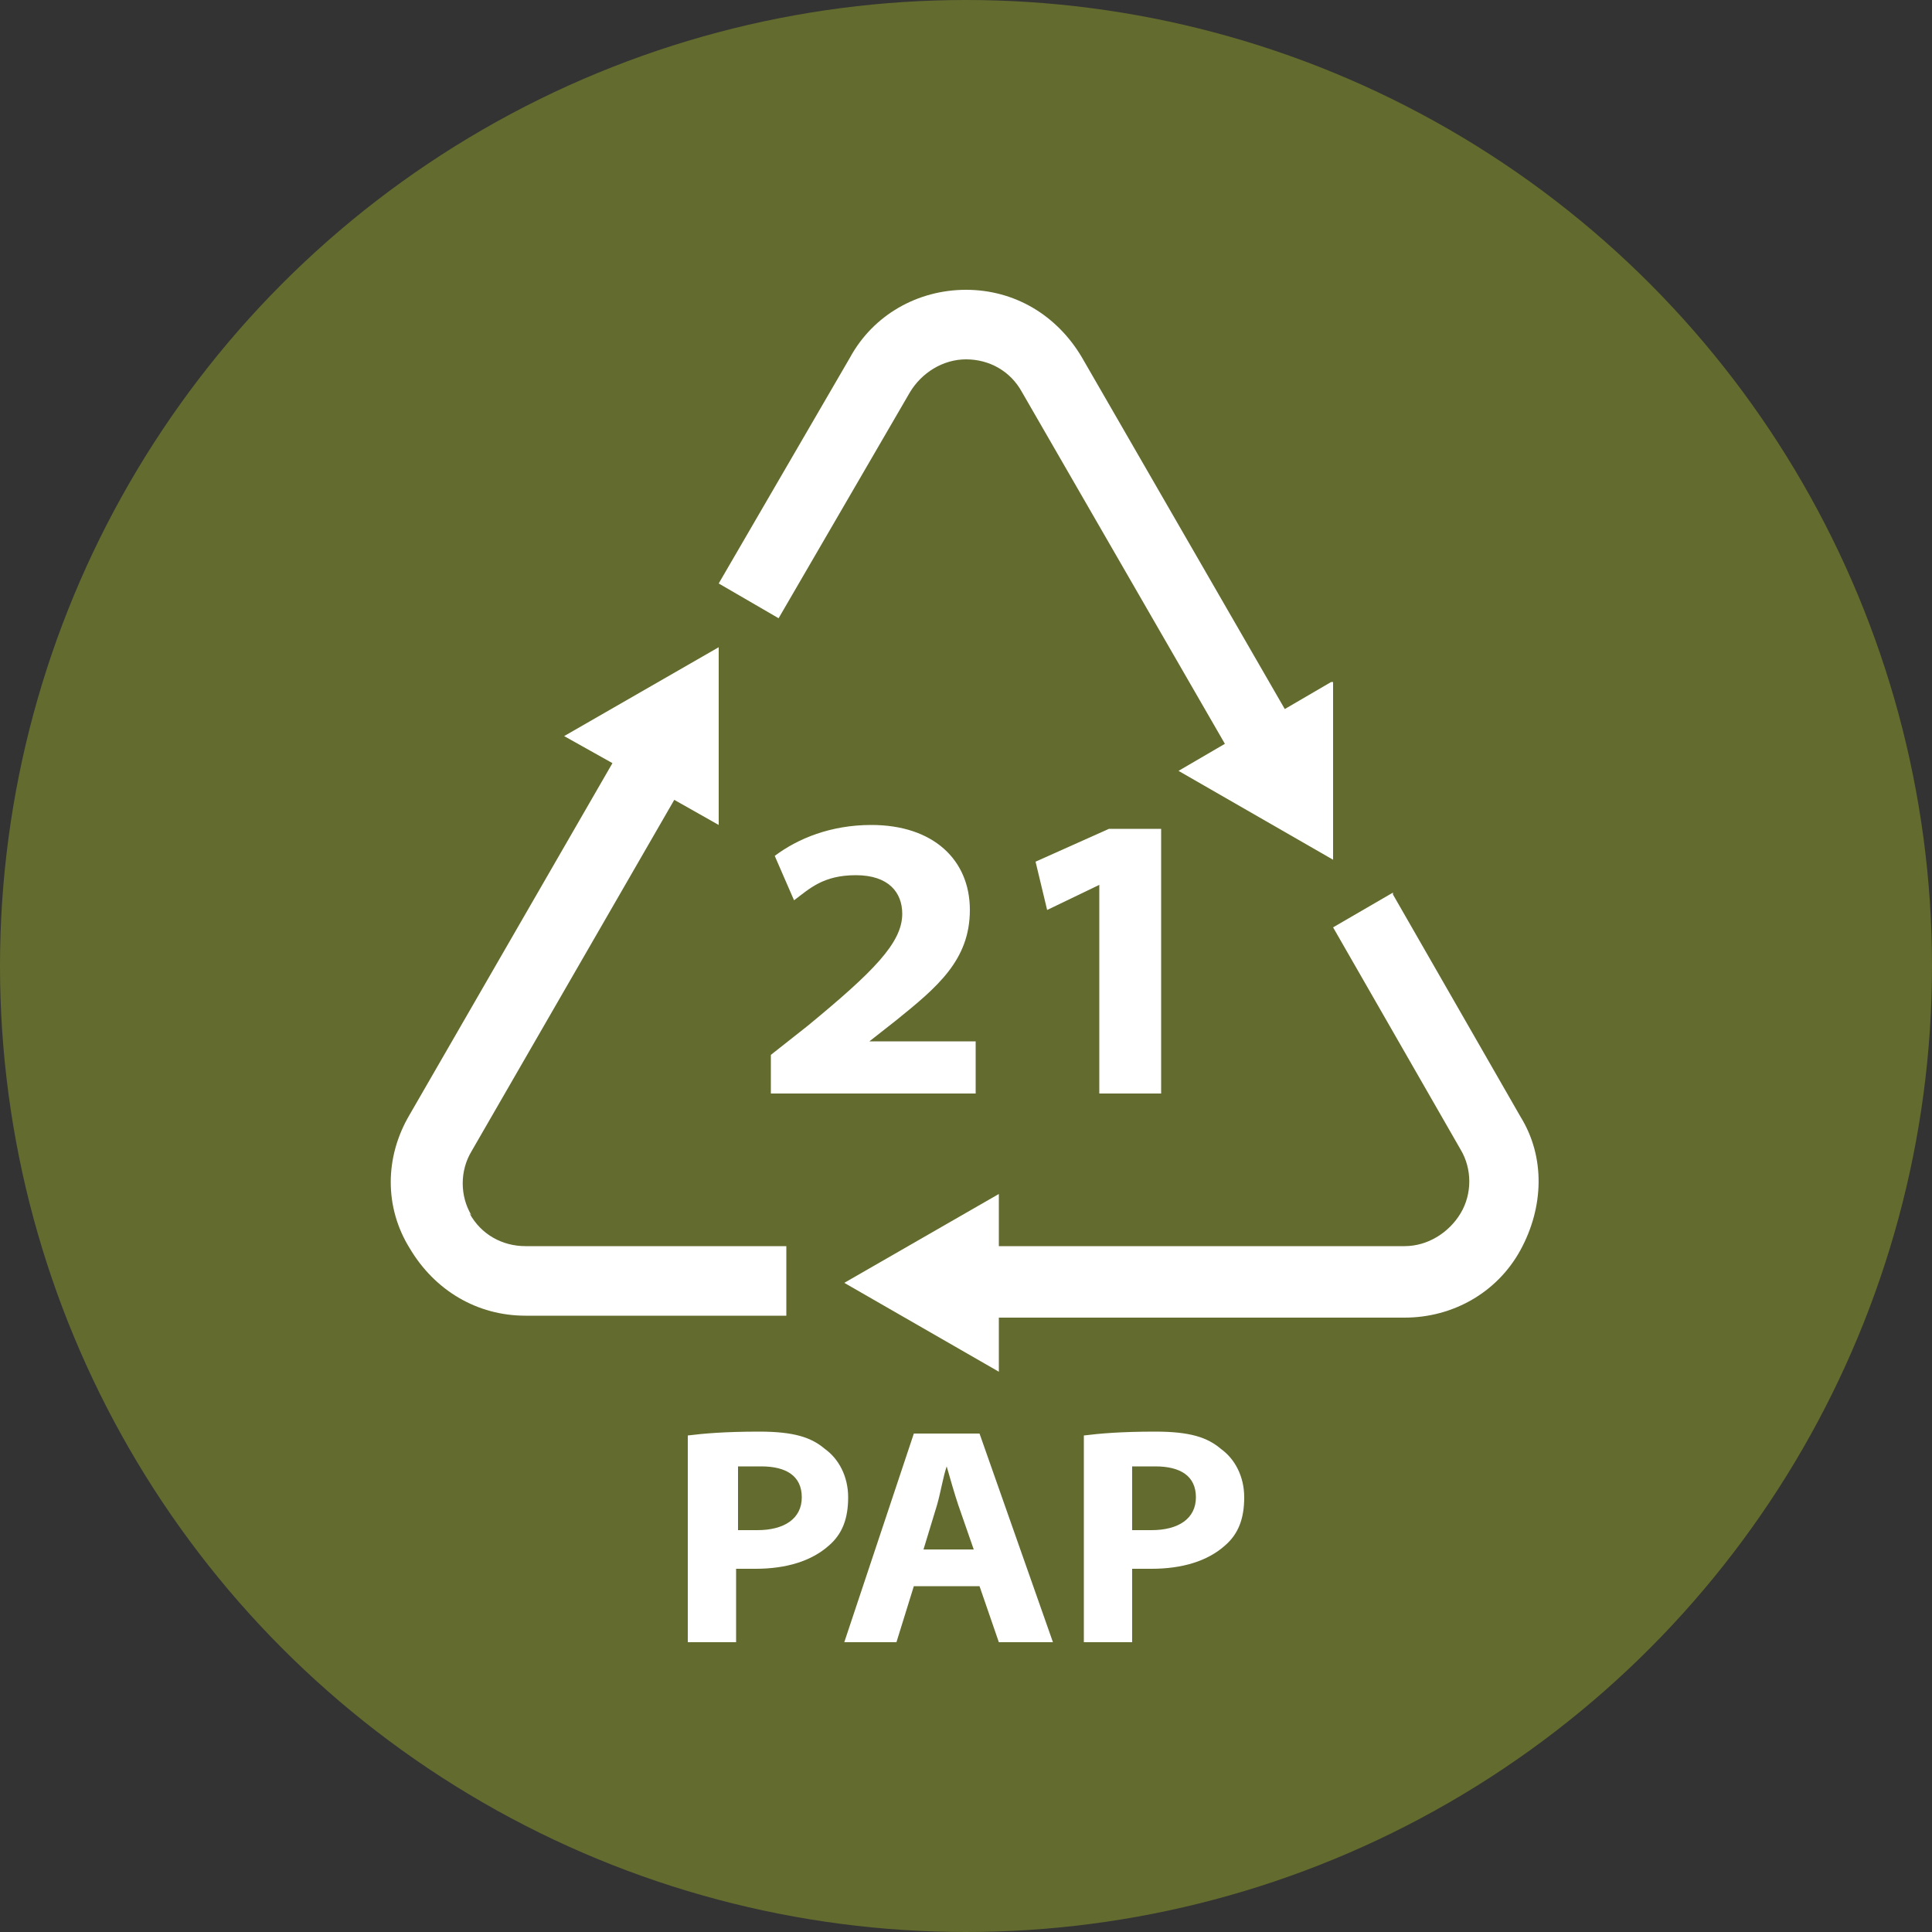
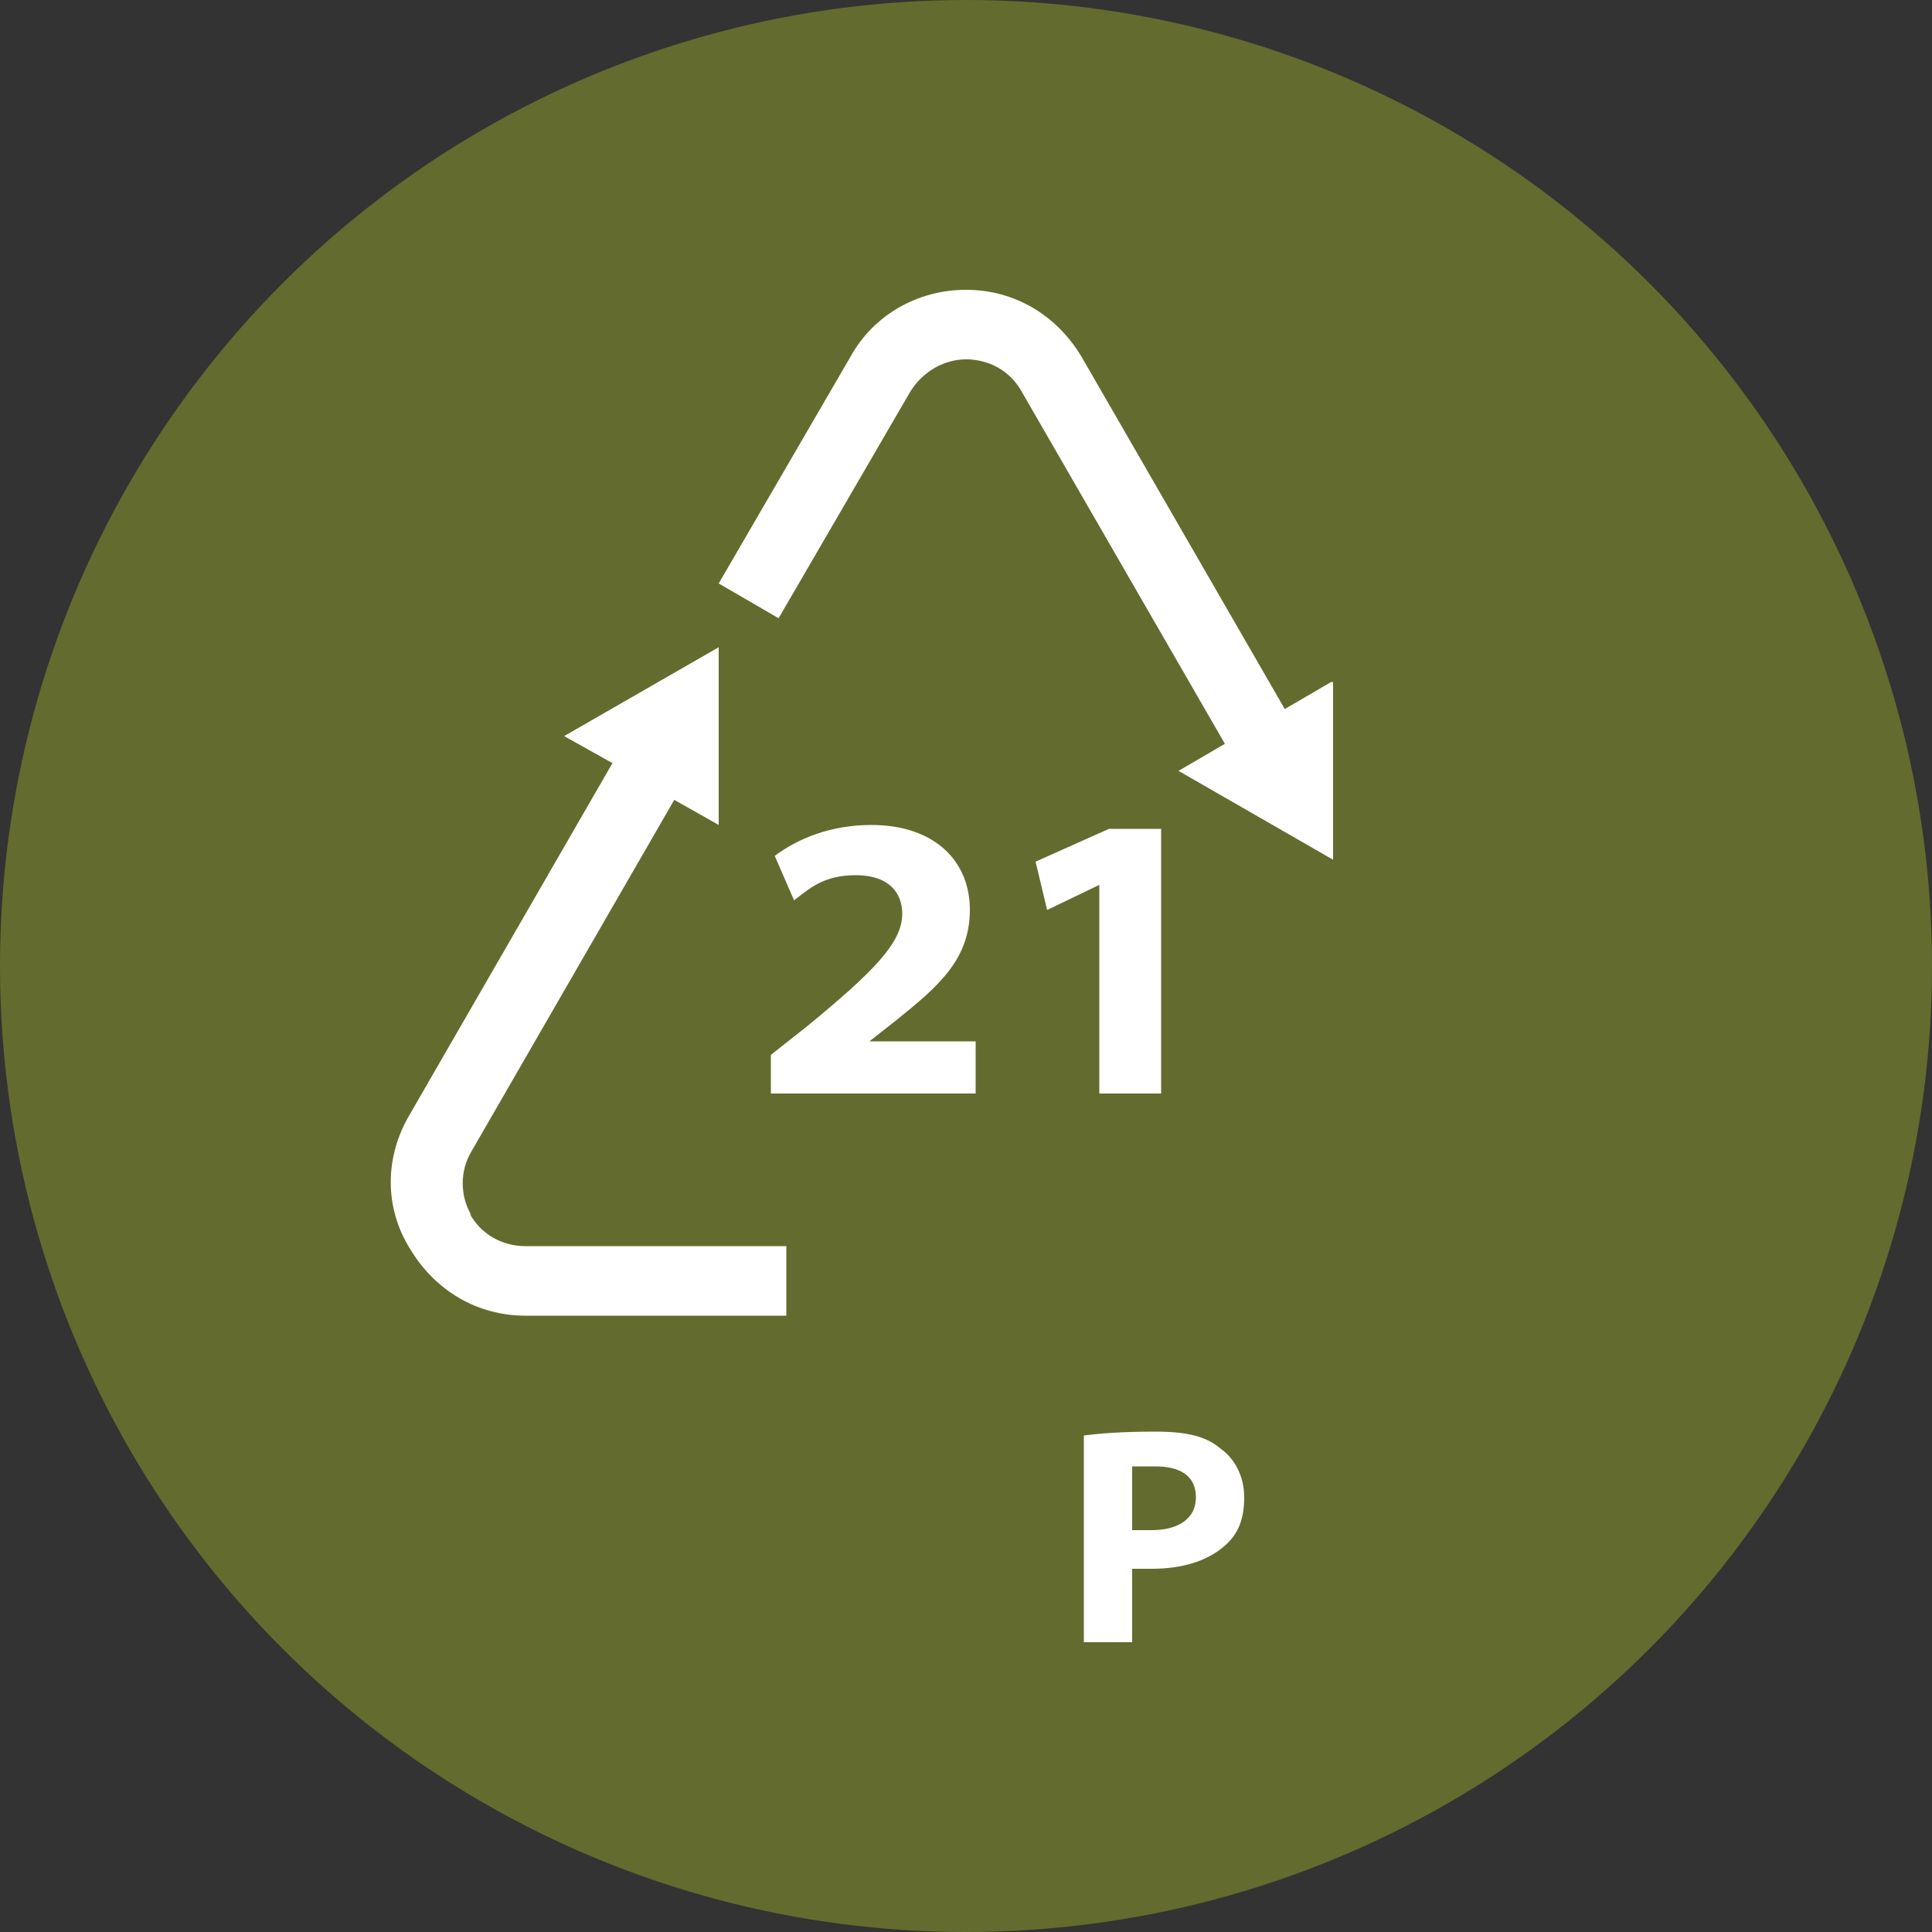
<svg xmlns="http://www.w3.org/2000/svg" viewBox="0 0 100 100" version="1.1" id="Layer_1">
  <rect x="0" y="0" width="100" height="100" fill="#333333" stroke="none" />
  <defs>
    <style>
      .st0 {
        fill: #646b2e;
      }

      .st1 {
        fill: #fff;
      }
    </style>
  </defs>
  <circle r="50" cy="50" cx="50" class="st0" />
  <g>
    <g>
      <path d="M68.9,35.3l-2.4,1.4-10.5-18.2c-1.3-2.2-3.5-3.5-6-3.5h0c-2.5,0-4.8,1.3-6,3.5l-6.8,11.7,3.1,1.8,6.8-11.7c.6-1,1.7-1.7,2.9-1.7s2.3.6,2.9,1.7l10.5,18.2-2.4,1.4,4,2.3,4,2.3v-4.6s0-4.6,0-4.6h0Z" class="st1" />
-       <path d="M72.1,46.2l-3.1,1.8,6.6,11.5c.6,1,.6,2.3,0,3.3-.6,1-1.7,1.7-2.9,1.7h-21v-2.7l-4,2.3-4,2.3,4,2.3,4,2.3v-2.8h21c2.5,0,4.8-1.3,6-3.5s1.3-4.8,0-6.9l-6.6-11.5h0Z" class="st1" />
      <path d="M24.4,62.9c-.6-1-.6-2.3,0-3.3l10.5-18.2,2.3,1.3v-4.6s0-4.6,0-4.6l-4,2.3-4,2.3,2.5,1.4-10.5,18.2c-1.3,2.2-1.3,4.8,0,6.9,1.3,2.2,3.5,3.5,6,3.5h13.5v-3.6h-13.5c-1.2,0-2.3-.6-2.9-1.7Z" class="st1" />
    </g>
    <g>
      <path d="M39.9,56.6v-2l1.9-1.5c3.4-2.8,4.9-4.3,4.9-5.8,0-1.1-.7-2-2.4-2s-2.4.7-3.2,1.3l-1-2.3c1.2-.9,2.9-1.6,5-1.6,3.2,0,5.1,1.8,5.1,4.4s-1.7,4-3.8,5.7l-1.4,1.1h0s5.5,0,5.5,0v2.7h-10.5Z" class="st1" />
      <path d="M56.9,45.8h0l-2.7,1.3-.6-2.5,3.8-1.7h2.7v13.7h-3.2v-10.8Z" class="st1" />
    </g>
    <g>
-       <path d="M35.6,74.3c.8-.1,1.9-.2,3.7-.2s2.7.3,3.4.9c.7.5,1.2,1.4,1.2,2.5s-.3,1.9-1,2.5c-.9.8-2.2,1.2-3.8,1.2s-.7,0-1,0v3.8h-2.5v-10.7ZM38.2,79.2c.2,0,.5,0,1,0,1.4,0,2.3-.6,2.3-1.7s-.8-1.6-2.1-1.6-1,0-1.2,0v3.1Z" class="st1" />
-       <path d="M47.3,82.1l-.9,2.9h-2.7l3.6-10.8h3.4l3.8,10.8h-2.8l-1-2.9h-3.5ZM50.4,80.2l-.8-2.3c-.2-.6-.4-1.3-.6-2h0c-.2.6-.3,1.3-.5,2l-.7,2.3h2.7Z" class="st1" />
      <path d="M56.1,74.3c.8-.1,1.9-.2,3.7-.2s2.7.3,3.4.9c.7.5,1.2,1.4,1.2,2.5s-.3,1.9-1,2.5c-.9.8-2.2,1.2-3.8,1.2s-.7,0-1,0v3.8h-2.5v-10.7ZM58.6,79.2c.2,0,.5,0,1,0,1.4,0,2.3-.6,2.3-1.7s-.8-1.6-2.1-1.6-1,0-1.2,0v3.1Z" class="st1" />
    </g>
  </g>
</svg>